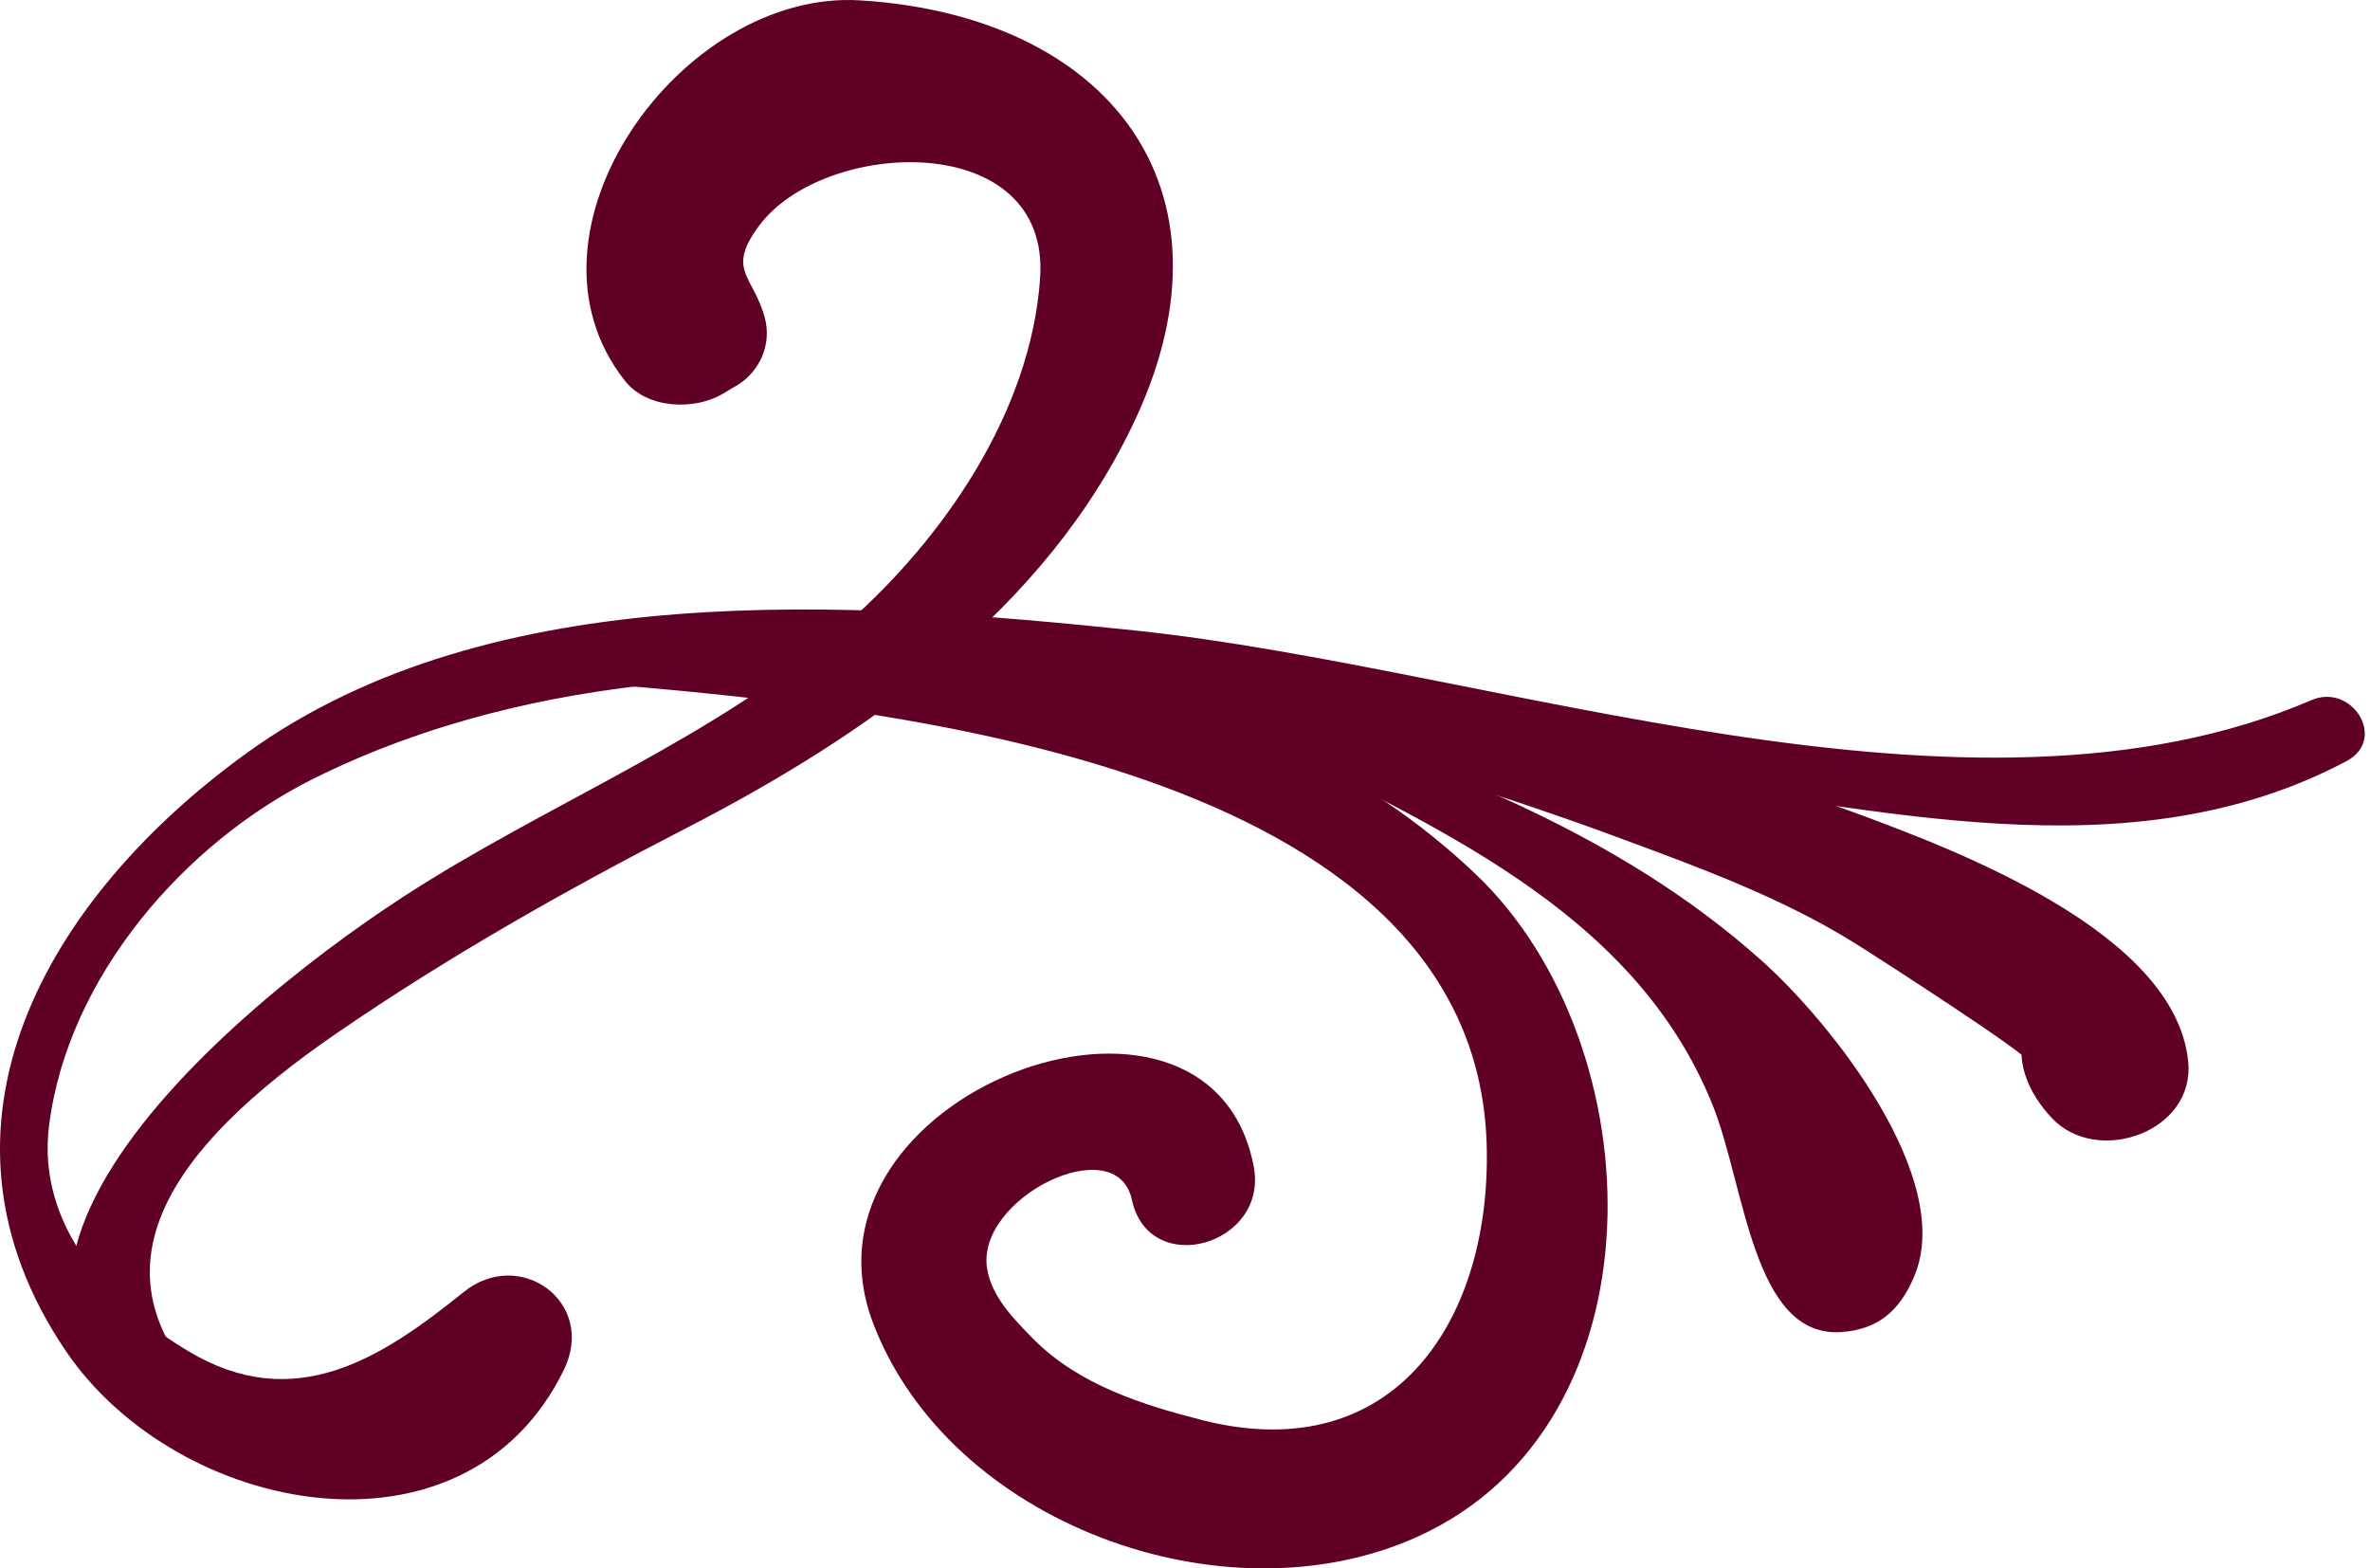
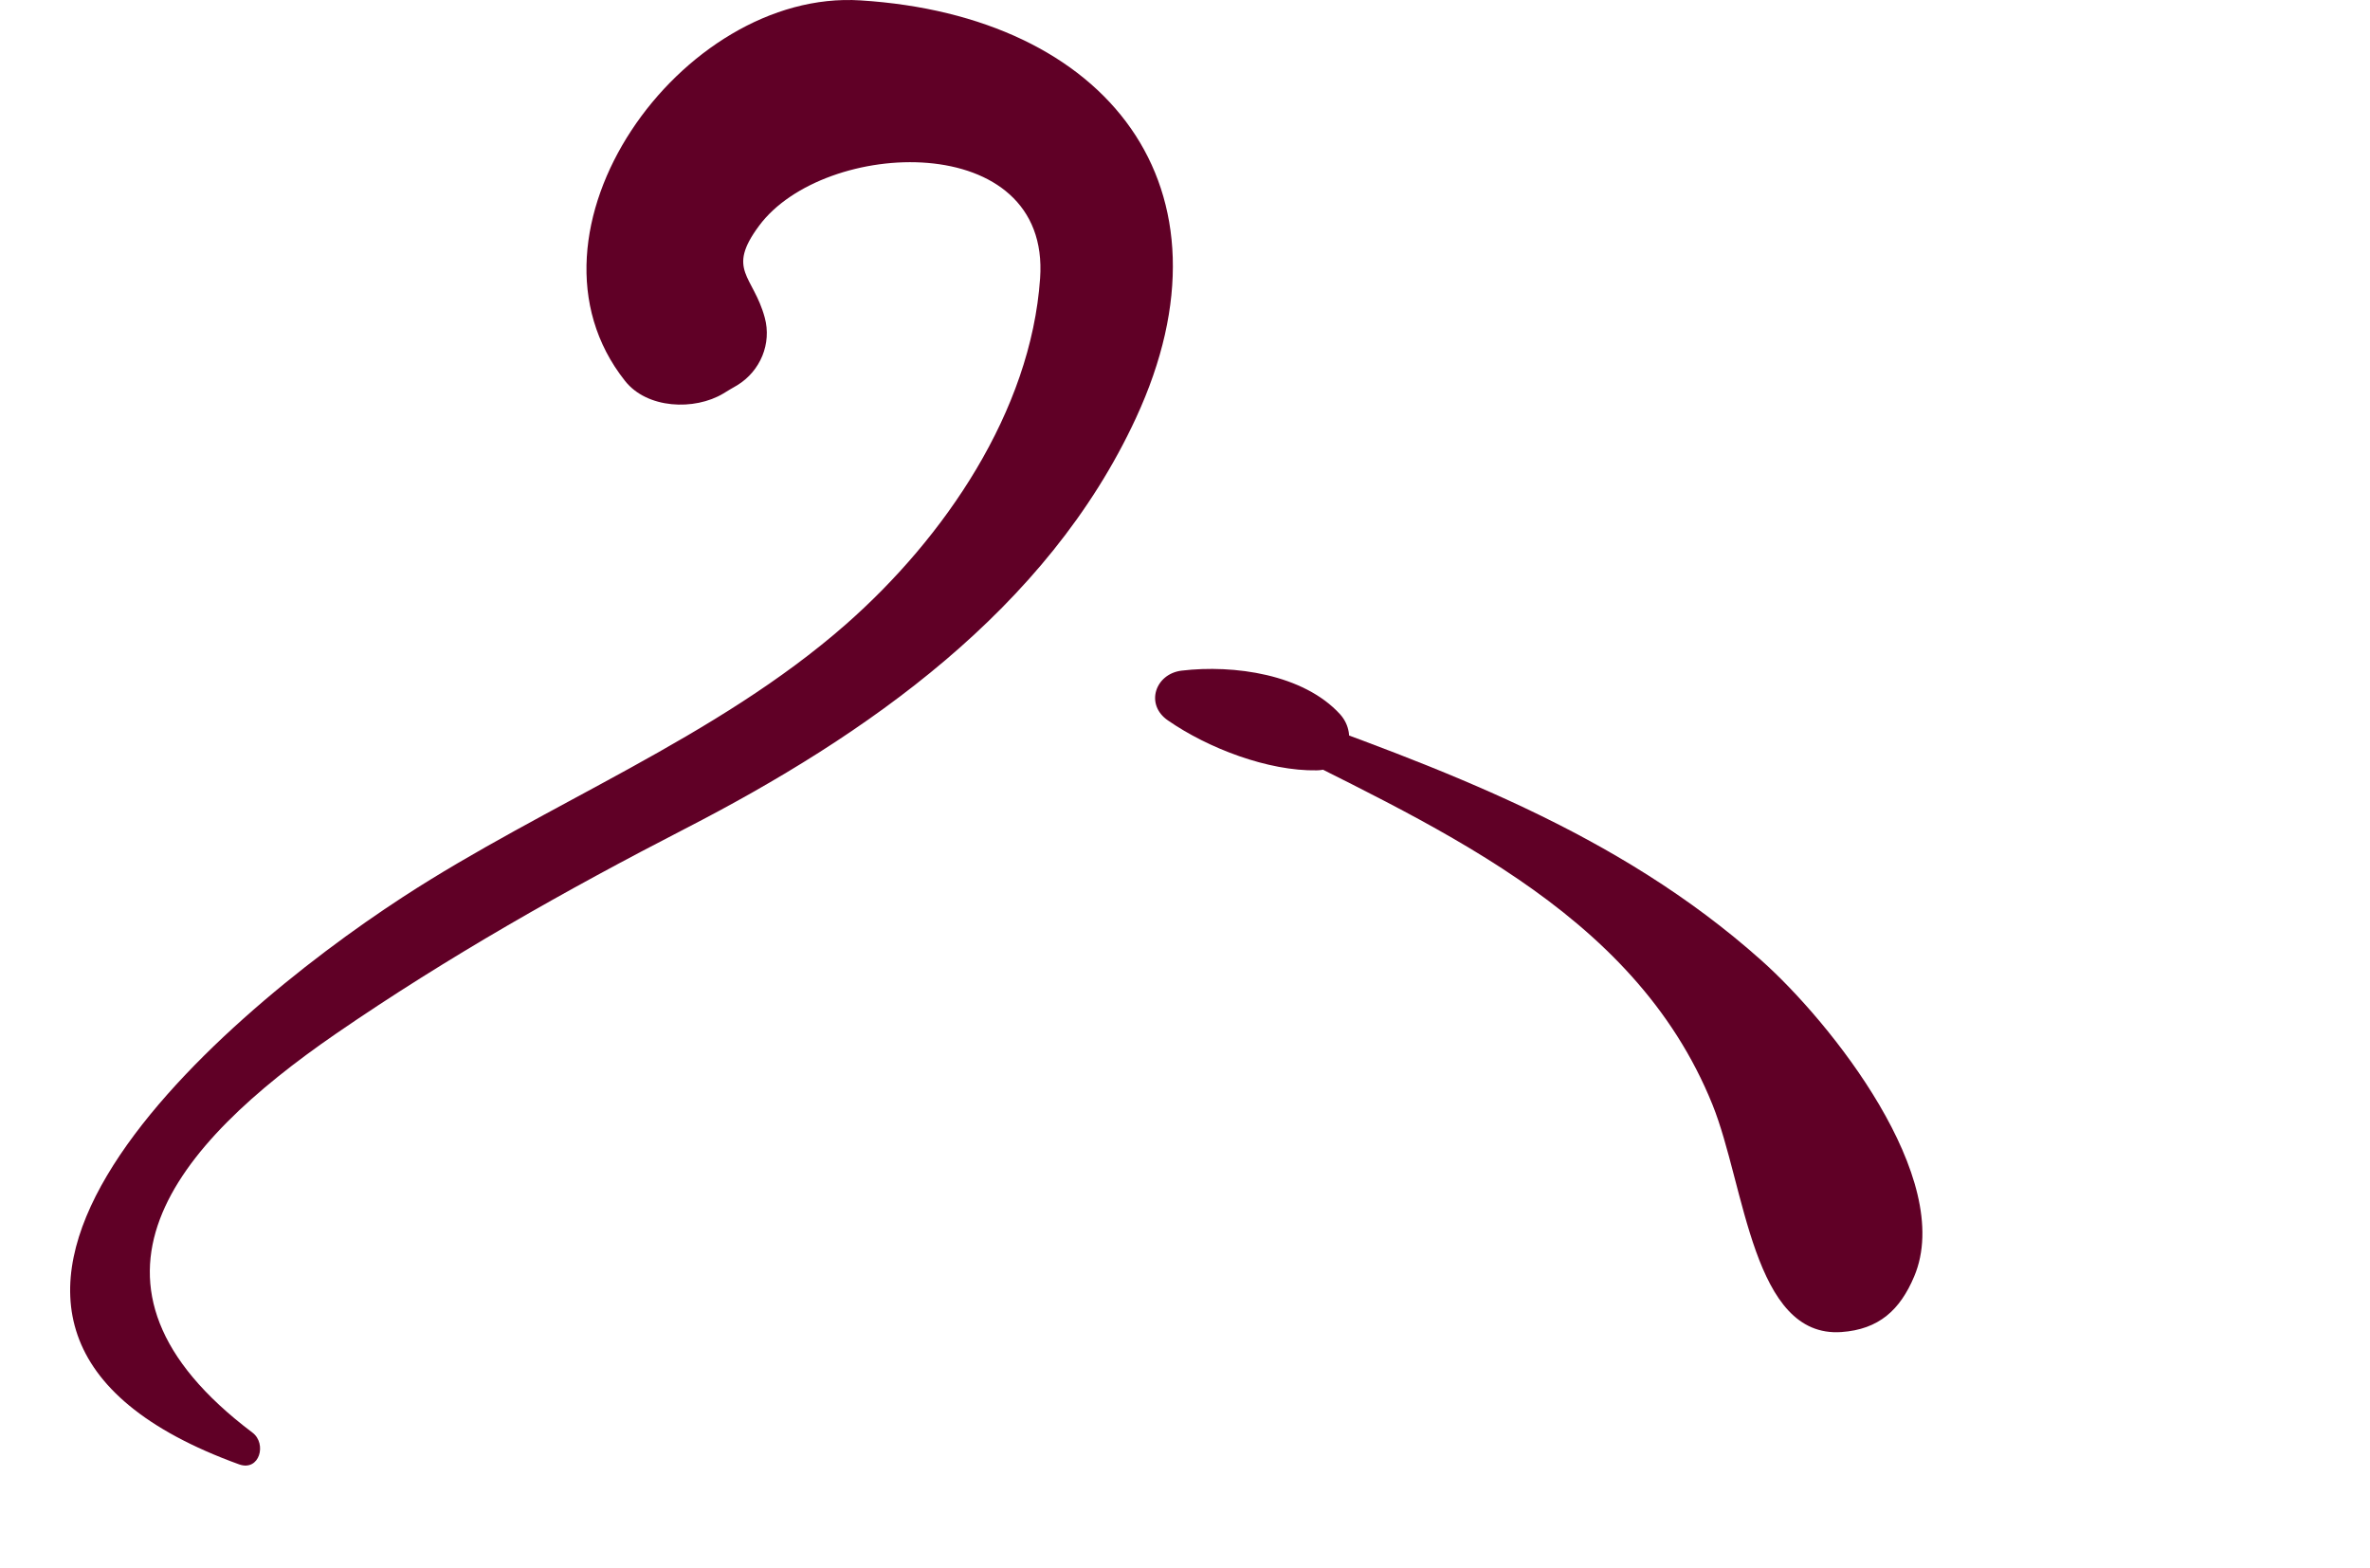
<svg xmlns="http://www.w3.org/2000/svg" width="136" height="90" fill="none">
-   <path d="M32.365 78.59c-5.647 11.622-22.18 8.38-28.587-1.064-8.76-12.938-1.038-26.079 10.407-34.333 14.078-10.154 34.739-8.71 50.943-7.014 20.737 2.178 47.804 12.483 67.503 4 2.329-1.012 4.38 2.229 2.026 3.495-12.508 6.634-26.966 2.633-40.259.987-11.799-1.468-23.37-4-35.22-5.19-13.799-1.367-28.434-1.089-41.094 5.165C10.59 48.333 3.88 56.081 2.816 64.588c-.734 5.798 3.545 10.28 7.976 12.939 6.102 3.67 11.09.43 15.825-3.393 3.215-2.583 7.621.582 5.748 4.456Z" fill="#600026" />
-   <path d="M34.897 36.99c16.939-1.19 36.992.936 49.83 13.216 10.254 9.824 10.861 31.549-3.394 37.98-11.09 5.013-26.839-.785-31.22-12.23-5.038-13.14 19.27-22.256 21.827-9.039.886 4.533-6.001 6.508-6.989 1.925-.886-4.077-8.988-.102-8.304 3.975.278 1.646 1.57 2.912 2.683 4.051 2.608 2.608 6.229 3.748 9.698 4.634 11.09 2.785 16.61-5.9 16.28-15.926C84.575 43.8 50.595 40.61 34.897 39.268c-1.444-.126-1.469-2.177 0-2.279Z" fill="#600026" />
  <path d="M72.471 40.408c10.28 3.696 20.332 7.317 28.612 14.71 3.95 3.52 11.14 12.508 8.76 18.13-.81 1.924-2.025 3.038-4.177 3.19-5.09.354-5.52-8.381-7.394-13.04-4.557-11.318-16.382-16.129-26.51-21.32-.886-.455-.253-2 .71-1.67Z" fill="#600026" />
-   <path d="M69.357 37.724c12.406 2.633 24.99 4.456 36.941 8.862 6.052 2.228 18.535 6.937 19.269 14.33.405 4.052-5.241 6.001-7.824 3.242-2.785-2.963-2.329-6.71 2.026-7.672-1.115 1.468-2.254 2.962-3.368 4.43.025-.38-8.533-5.899-9.951-6.785-4.177-2.608-8.887-4.33-13.47-6.026-8-2.988-16.23-5.19-24.18-8.28-1.317-.506-.836-2.405.557-2.101Z" fill="#600026" />
  <path d="M67.812 38.483c2.988-.354 6.989.203 9.09 2.507 1.089 1.215.38 3.19-1.342 3.215-2.785.051-6.229-1.265-8.533-2.86-1.342-.912-.734-2.684.785-2.862ZM13.73 84.034c-21.827-7.9-1.545-25.447 9.393-32.562 8.28-5.393 17.951-9.09 25.42-15.647 5.647-4.963 10.61-12.205 11.142-19.851.607-8.609-12.407-8.052-16.13-3.013-1.898 2.557-.328 2.836.33 5.266.405 1.494-.253 3.064-1.57 3.874-.278.152-.557.33-.81.481-1.646.988-4.38.887-5.646-.734-6.76-8.533 3.24-22.484 13.52-21.826C63.533.91 71.332 10.732 65.18 24c-5.09 10.99-15.47 18.205-25.852 23.548-6.886 3.544-13.647 7.368-20.053 11.773-9.267 6.381-16.078 14.382-4.785 22.89.835.633.405 2.228-.76 1.823Z" fill="#600026" />
</svg>